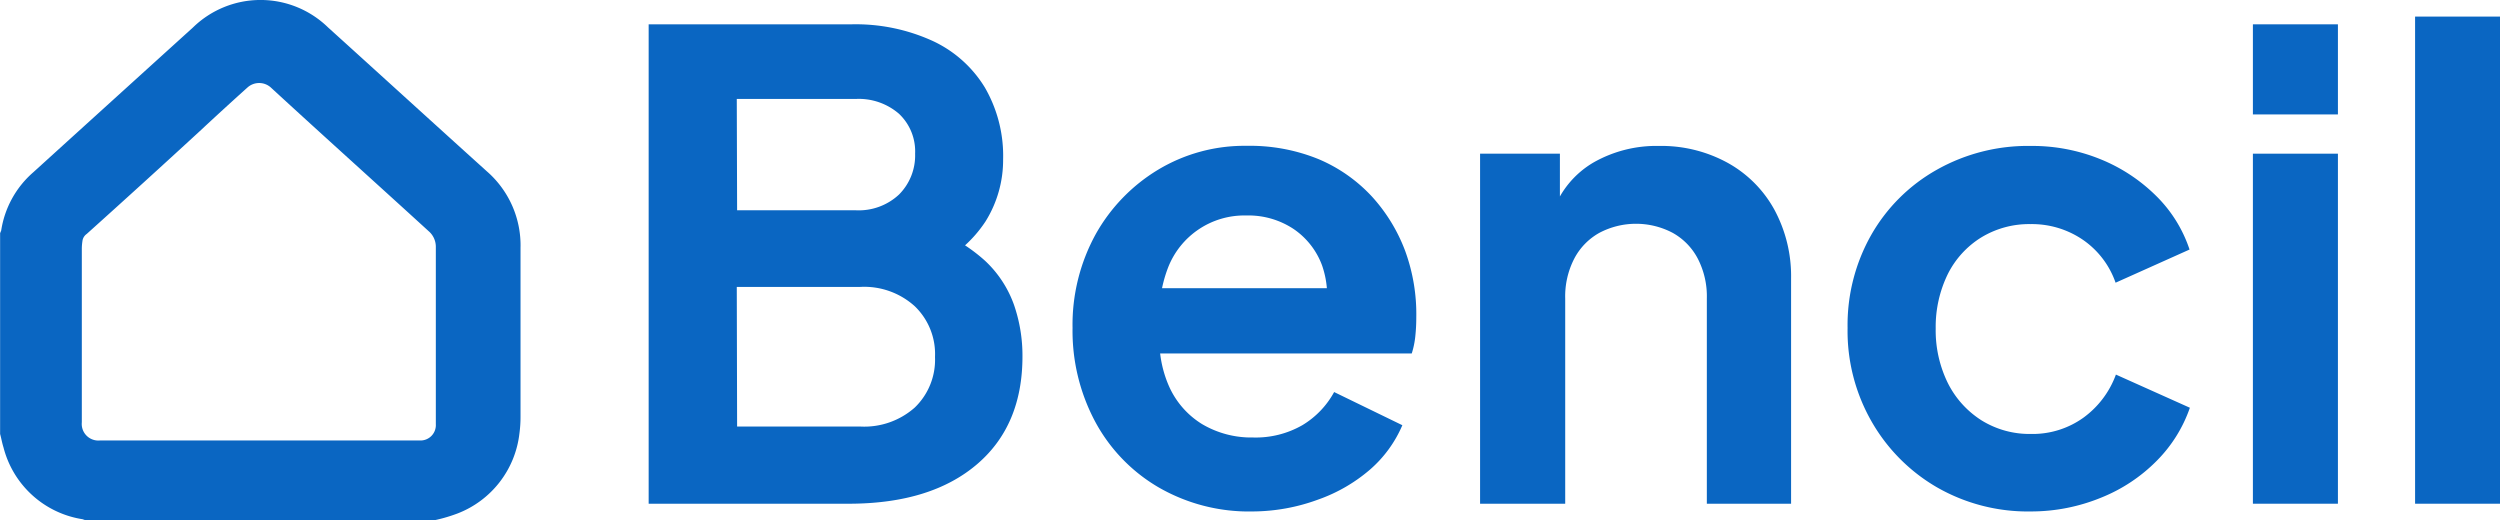
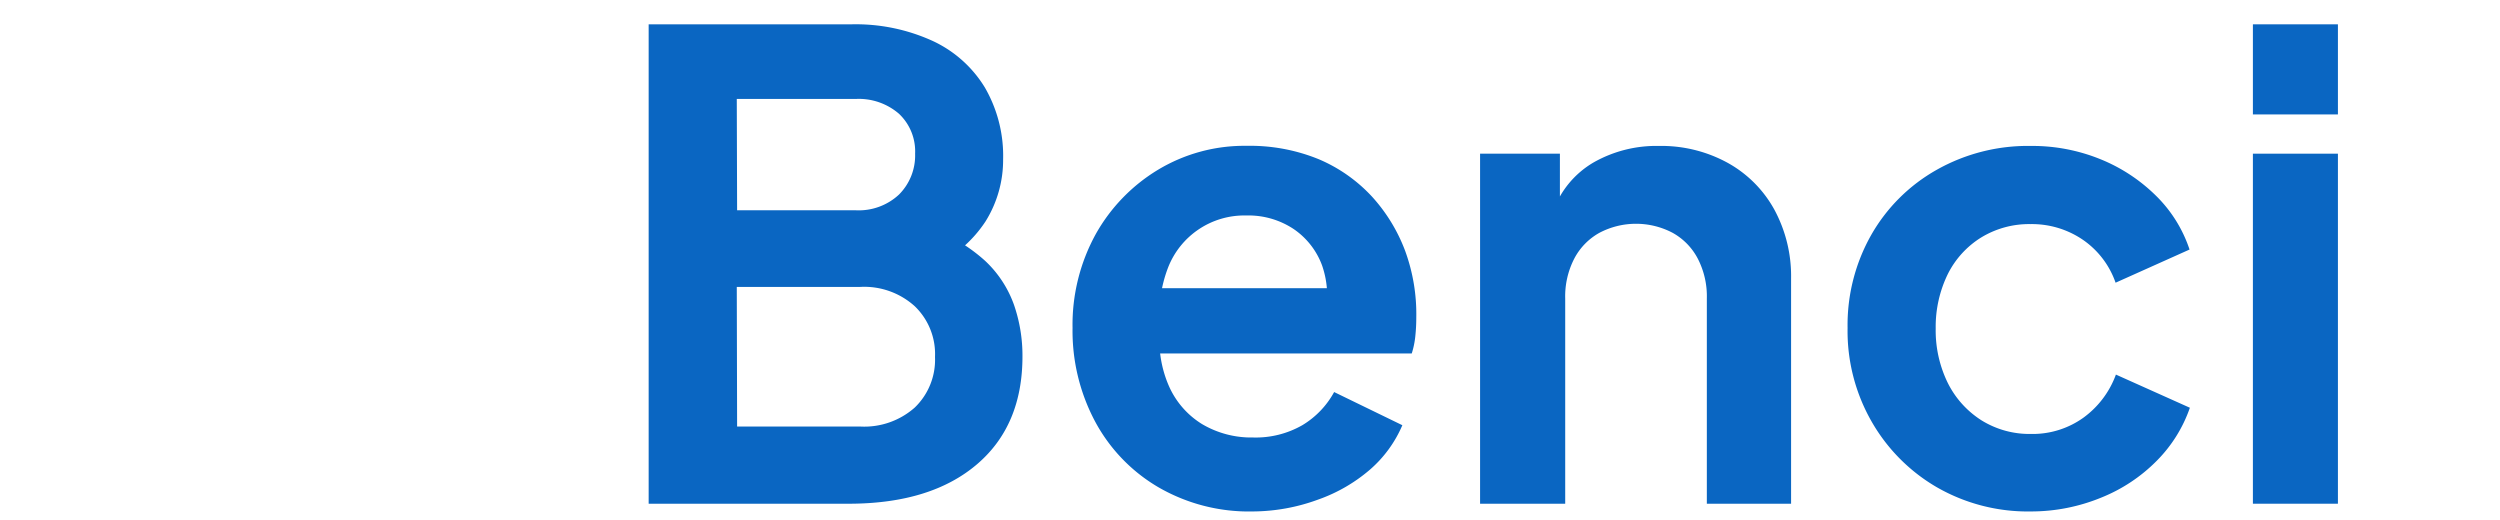
<svg xmlns="http://www.w3.org/2000/svg" viewBox="0 0 226.12 47.06">
  <defs>
    <style>.cls-1,.cls-2{fill:#0a66c2;}.cls-2{stroke:#0a66c2;stroke-miterlimit:10;stroke-width:3px;}</style>
  </defs>
  <g id="Layer_2" data-name="Layer 2">
    <g id="Layer_1-2" data-name="Layer 1">
      <path class="cls-1" d="M58.67,50.78V7.42H77a16.76,16.76,0,0,1,7.33,1.49,10.88,10.88,0,0,1,4.74,4.21,12.32,12.32,0,0,1,1.66,6.52,10.48,10.48,0,0,1-1.6,5.62,11.37,11.37,0,0,1-5.09,4.22V25.81a14.87,14.87,0,0,1,5.06,3,10.07,10.07,0,0,1,2.62,4,14.08,14.08,0,0,1,.76,4.65q0,6.24-4.11,9.75T77,50.78Zm8-26.54H77.41a5.33,5.33,0,0,0,3.9-1.42,5,5,0,0,0,1.46-3.7,4.67,4.67,0,0,0-1.46-3.61,5.55,5.55,0,0,0-3.9-1.34H66.64Zm0,19.56H77.82a6.88,6.88,0,0,0,4.92-1.72,6,6,0,0,0,1.83-4.57,6,6,0,0,0-1.83-4.59,6.81,6.81,0,0,0-4.92-1.75H66.64Z" transform="translate(0 -5.22)" />
      <path class="cls-1" d="M113.32,51.48a16.34,16.34,0,0,1-8.58-2.21,15.21,15.21,0,0,1-5.73-6,17.42,17.42,0,0,1-2-8.39,17,17,0,0,1,2.09-8.47,15.84,15.84,0,0,1,5.65-5.84,15.14,15.14,0,0,1,8-2.16,16.43,16.43,0,0,1,6.55,1.22,14,14,0,0,1,4.8,3.38,15.23,15.23,0,0,1,3,4.92,16.64,16.64,0,0,1,1,6,16.09,16.09,0,0,1-.09,1.72,7.61,7.61,0,0,1-.32,1.54H103.31V31.29h20.14L119.79,34a8.36,8.36,0,0,0-.21-4.77A6.85,6.85,0,0,0,117,25.93a7.39,7.39,0,0,0-4.28-1.22,7.4,7.4,0,0,0-7.07,4.71,12,12,0,0,0-.73,5.53,10.33,10.33,0,0,0,.79,5.15,7.67,7.67,0,0,0,3,3.47,8.73,8.73,0,0,0,4.62,1.22,8.48,8.48,0,0,0,4.46-1.11,7.9,7.9,0,0,0,2.88-3l6.17,3a11.08,11.08,0,0,1-2.91,4,14.63,14.63,0,0,1-4.72,2.73A17.3,17.3,0,0,1,113.32,51.48Z" transform="translate(0 -5.22)" />
      <path class="cls-1" d="M133.87,50.78V19.12h7.22v6.23l-.58-1.11a8.35,8.35,0,0,1,3.63-4.33,11.48,11.48,0,0,1,5.91-1.49,12.46,12.46,0,0,1,6.2,1.52,10.75,10.75,0,0,1,4.22,4.21A12.64,12.64,0,0,1,162,30.41V50.78h-7.62V32.22a7.43,7.43,0,0,0-.82-3.61,5.67,5.67,0,0,0-2.27-2.33,7.11,7.11,0,0,0-6.63,0,5.67,5.67,0,0,0-2.27,2.33,7.43,7.43,0,0,0-.82,3.61V50.78Z" transform="translate(0 -5.22)" />
      <path class="cls-1" d="M183.69,51.48a16.51,16.51,0,0,1-8.49-2.18,16.11,16.11,0,0,1-5.91-5.94,16.47,16.47,0,0,1-2.18-8.47,16.53,16.53,0,0,1,2.15-8.44,15.64,15.64,0,0,1,5.91-5.87,16.76,16.76,0,0,1,8.52-2.16,16.35,16.35,0,0,1,6.29,1.2,15.32,15.32,0,0,1,5,3.28,12.2,12.2,0,0,1,3.06,4.89l-6.69,3a7.82,7.82,0,0,0-2.94-3.87,8.17,8.17,0,0,0-4.75-1.43,8.31,8.31,0,0,0-4.45,1.2A8.21,8.21,0,0,0,176.18,30a10.85,10.85,0,0,0-1.1,4.92,10.8,10.8,0,0,0,1.1,4.95,8.49,8.49,0,0,0,3.06,3.38,8.23,8.23,0,0,0,4.45,1.22A7.88,7.88,0,0,0,188.44,43a8.36,8.36,0,0,0,2.94-3.9l6.69,3a12.69,12.69,0,0,1-3,4.8,14.78,14.78,0,0,1-5,3.32A16.69,16.69,0,0,1,183.69,51.48Z" transform="translate(0 -5.22)" />
-       <path class="cls-2" d="M39.11,50.78H8a2.17,2.17,0,0,0-.24-.07,7.28,7.28,0,0,1-6-5.43c-.11-.34-.17-.69-.25-1V26.61a1.09,1.09,0,0,0,.07-.24A7.22,7.22,0,0,1,4,21.93q7.24-6.57,14.49-13.14a7.25,7.25,0,0,1,10.15,0c4.8,4.34,9.59,8.71,14.4,13.05a7.37,7.37,0,0,1,2.54,5.78c0,5.07,0,10.15,0,15.22a9.67,9.67,0,0,1-.09,1.42,7.33,7.33,0,0,1-4.64,6A12.87,12.87,0,0,1,39.11,50.78ZM23.42,46.56h14.5a2.89,2.89,0,0,0,3-3q0-8,0-16a3.36,3.36,0,0,0-1.15-2.55c-4.75-4.34-9.54-8.64-14.28-13a3.08,3.08,0,0,0-4.1,0c-1.46,1.31-2.91,2.64-4.37,4Q12,20.63,6.89,25.22A2.43,2.43,0,0,0,6,26.64a6.41,6.41,0,0,0-.1,1.16V43.36a3,3,0,0,0,3.19,3.2Z" transform="translate(0 -5.22)" />
      <path class="cls-1" d="M203.77,15.57V7.42h7.69v8.15Zm0,35.21V19.12h7.69V50.78Z" transform="translate(0 -5.22)" />
-       <path class="cls-1" d="M218.44,50.78V6.72h7.68V50.78Z" transform="translate(0 -5.22)" />
    </g>
  </g>
</svg>